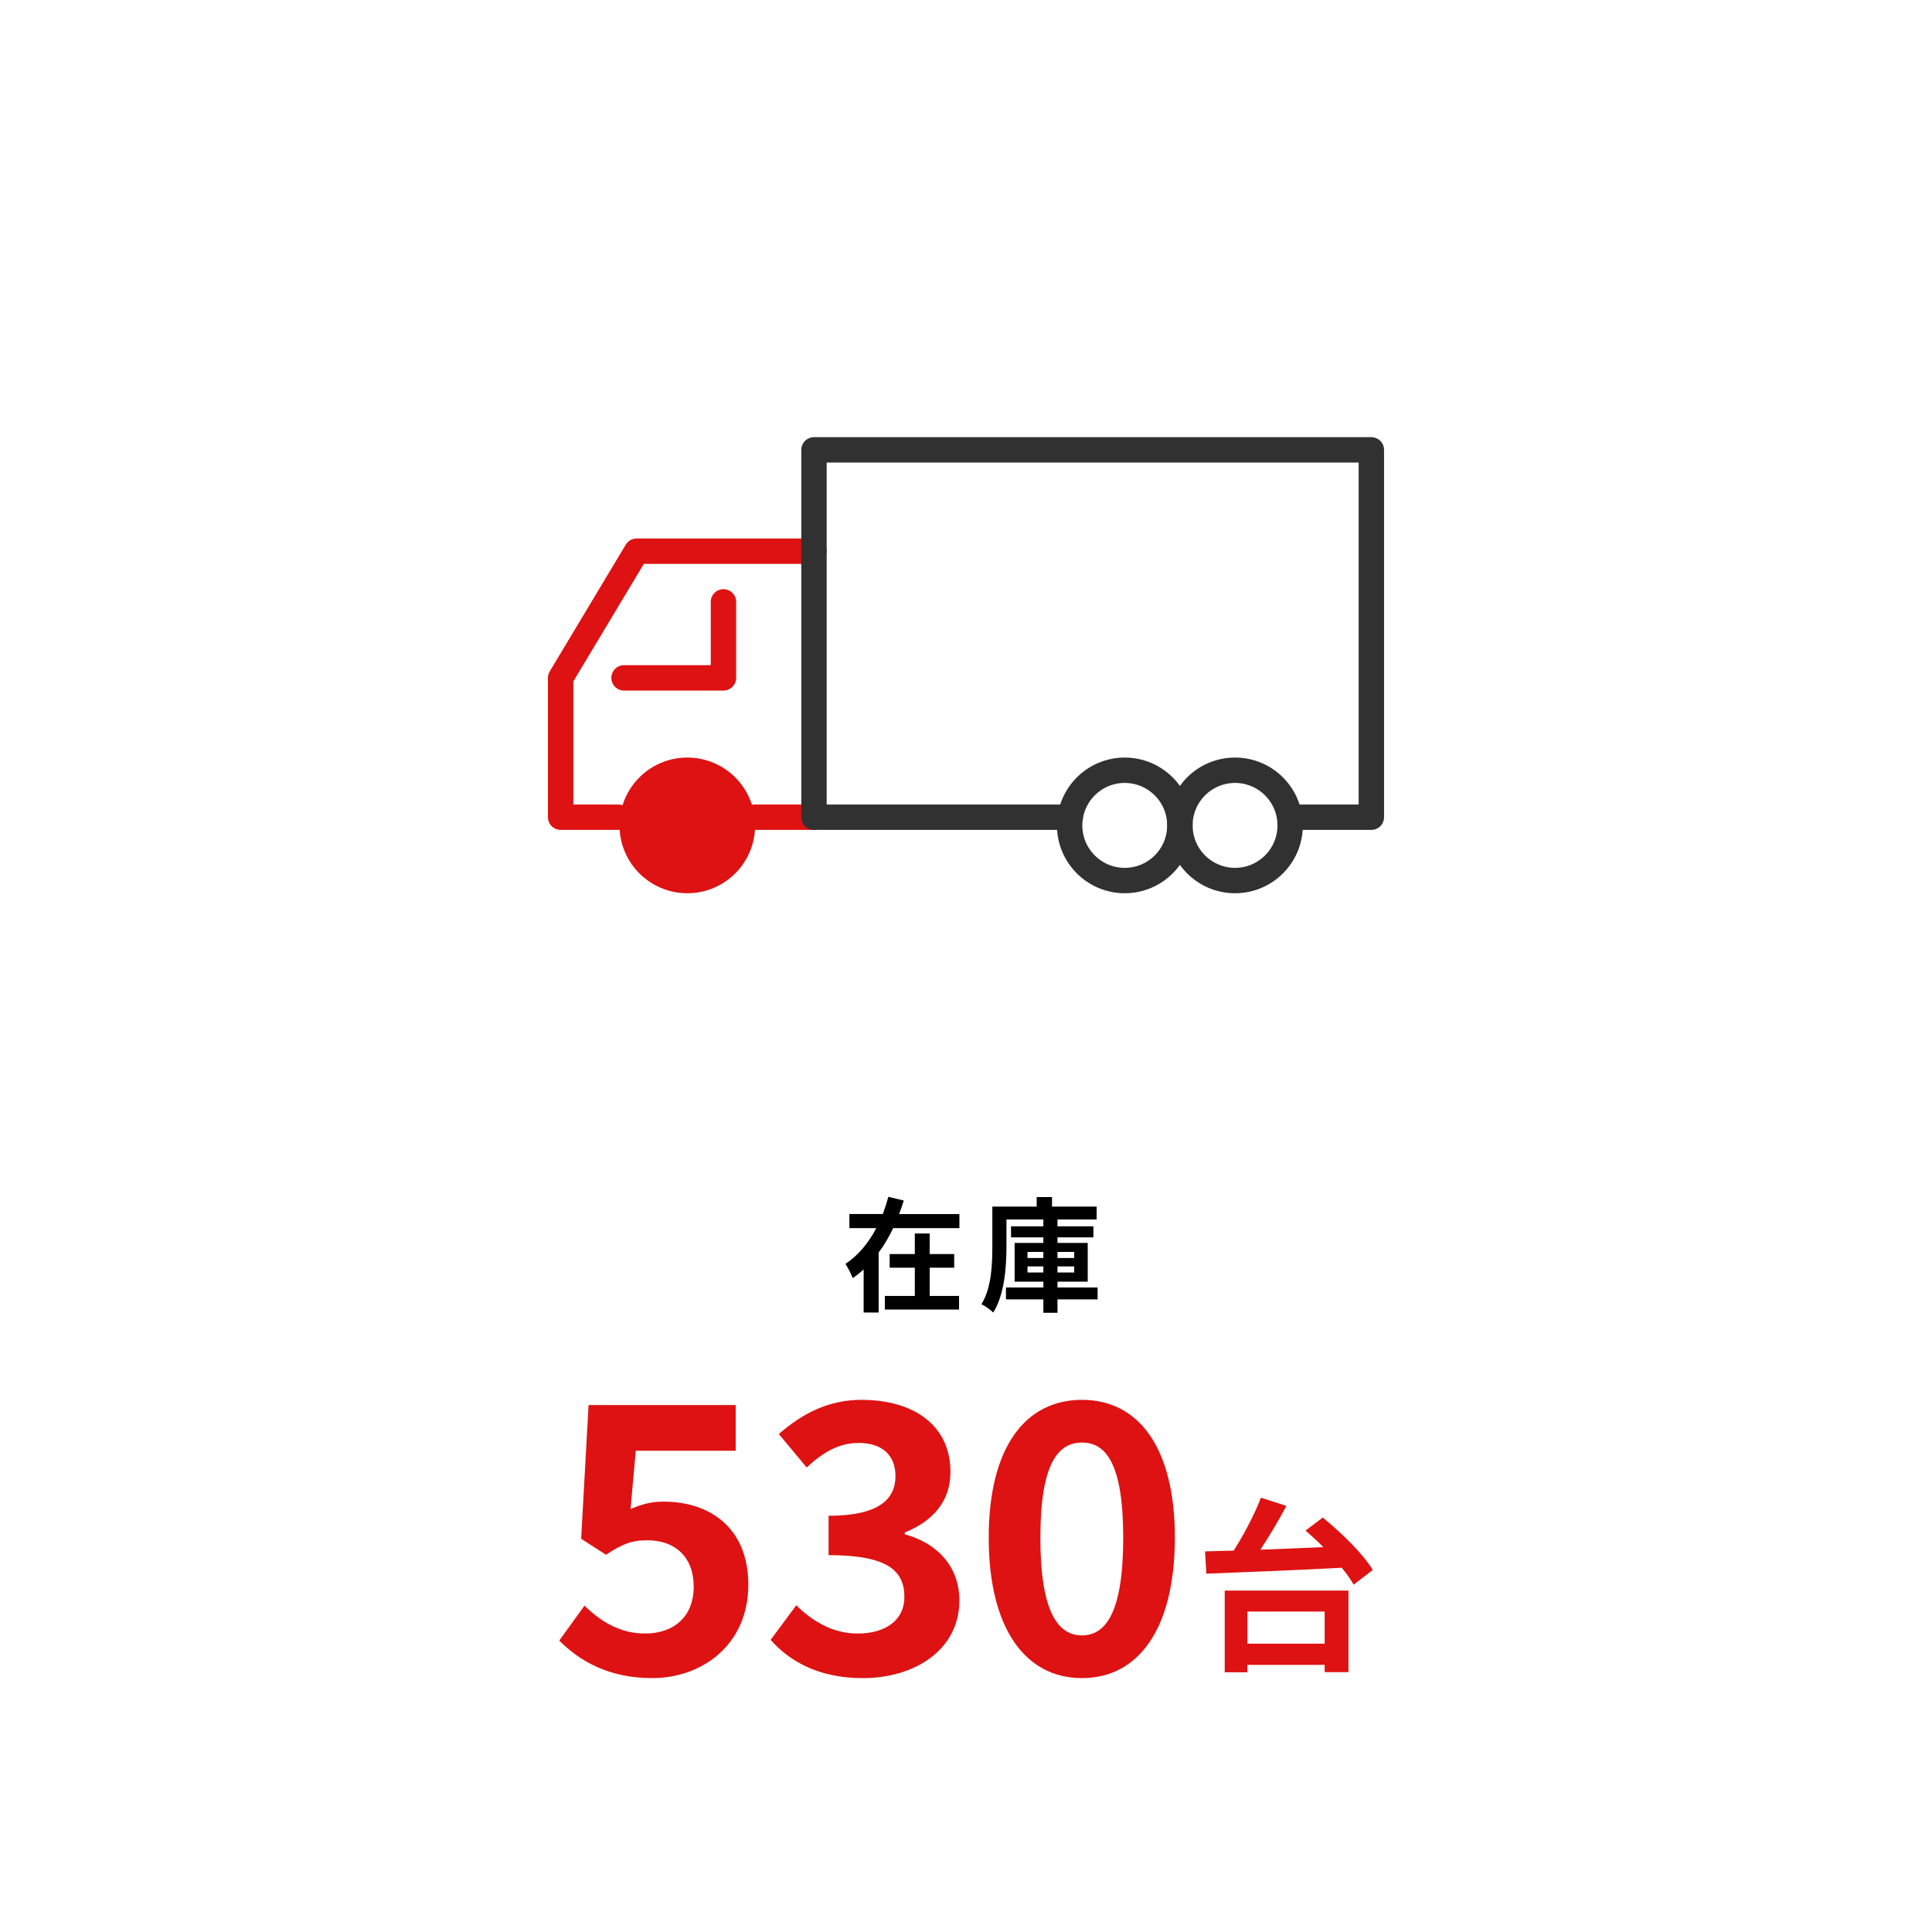
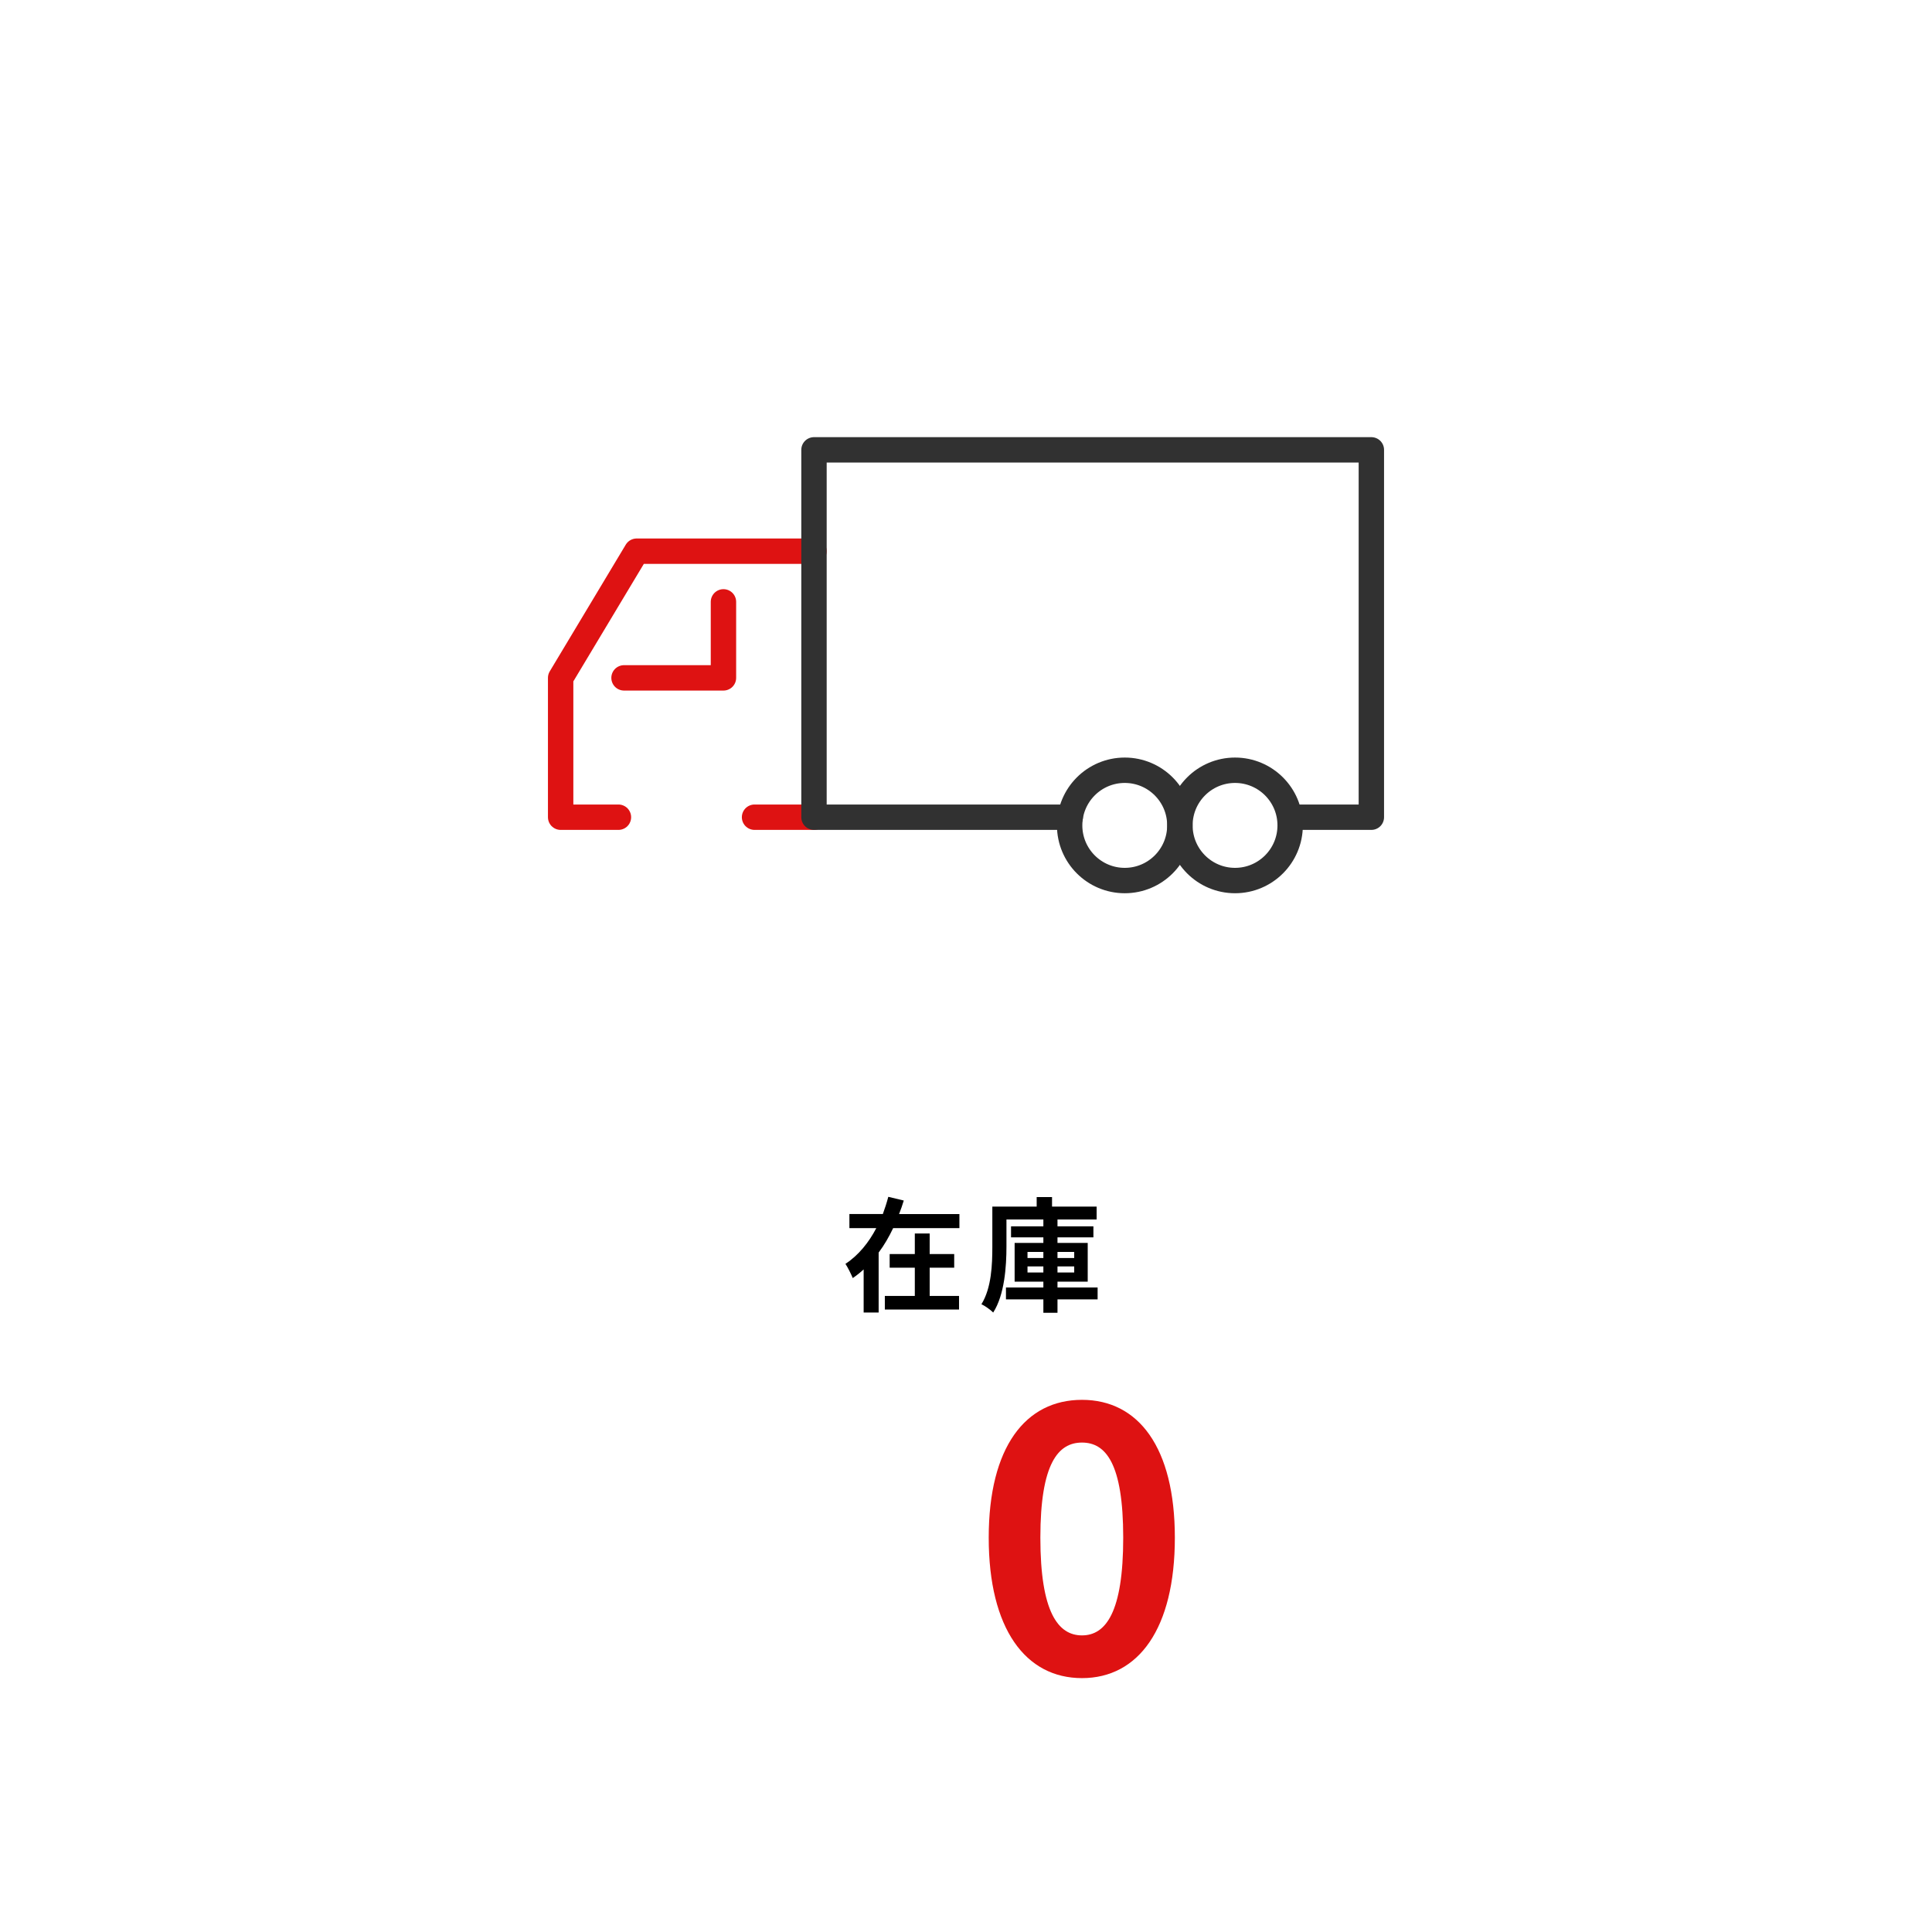
<svg xmlns="http://www.w3.org/2000/svg" id="_レイヤー_2" viewBox="0 0 312 312">
  <rect x="0" y="0" width="312" height="312" fill="#808080" stroke="none" />
  <defs>
    <style>.cls-1{fill:#fff;stroke:#fff;stroke-miterlimit:10;stroke-width:2px;}.cls-2,.cls-3,.cls-4{stroke-linecap:round;stroke-linejoin:round;stroke-width:4.1px;}.cls-2,.cls-4{stroke:#de1212;}.cls-2,.cls-5{fill:#de1212;}.cls-3{stroke:#313131;}.cls-3,.cls-4{fill:none;}.cls-6,.cls-5{stroke-width:0px;}</style>
  </defs>
  <g id="_レイヤー_1-2">
    <rect class="cls-1" x="1" y="1" width="310" height="310" />
    <path class="cls-6" d="m154.936,196.057v2.279h-10.702c-.66,1.381-1.421,2.721-2.341,3.941v9.682h-2.421v-6.961c-.56.52-1.12.959-1.76,1.4-.261-.641-.801-1.721-1.181-2.301,2.101-1.361,3.781-3.461,4.981-5.762h-4.341v-2.279h5.4c.341-.941.641-1.861.881-2.781l2.5.6c-.22.74-.479,1.461-.76,2.182h9.742Zm-4.802,13.223h4.741v2.199h-11.982v-2.199h4.841v-4.562h-4.061v-2.199h4.061v-3.32h2.4v3.32h3.961v2.199h-3.961v4.562Z" />
    <path class="cls-6" d="m177.255,209.838h-6.48v2.162h-2.281v-2.162h-6.041v-1.92h6.041v-.939h-4.641v-6.262h4.641v-.9h-5.221v-1.779h5.221v-1.102h-5.961v4.381c0,3.182-.3,7.781-2.141,10.643-.4-.42-1.36-1.1-1.9-1.34,1.641-2.641,1.761-6.461,1.761-9.303v-6.461h7.161v-1.541h2.48v1.541h7.202v2.08h-6.321v1.102h5.801v1.779h-5.801v.9h4.881v6.262h-4.881v.939h6.48v1.92Zm-11.322-6.68h2.561v-.98h-2.561v.98Zm2.561,2.34v-.98h-2.561v.98h2.561Zm2.281-3.32v.98h2.7v-.98h-2.7Zm2.7,2.34h-2.7v.98h2.7v-.98Z" />
-     <path class="cls-5" d="m90.31,264.94l4.08-5.64c2.521,2.46,5.64,4.5,9.779,4.5,4.62,0,7.86-2.7,7.86-7.561,0-4.799-3-7.499-7.5-7.499-2.64,0-4.08.66-6.66,2.34l-4.02-2.58,1.2-21.599h23.759v7.379h-16.139l-.841,9.42c1.8-.78,3.3-1.2,5.34-1.2,7.44,0,13.68,4.2,13.68,13.439,0,9.54-7.319,15.06-15.539,15.06-7.02,0-11.7-2.76-15-6.06Z" />
-     <path class="cls-5" d="m124.45,264.82l4.141-5.58c2.64,2.58,5.879,4.561,9.899,4.561,4.5,0,7.56-2.16,7.56-5.88,0-4.2-2.58-6.78-12.239-6.78v-6.359c8.159,0,10.799-2.7,10.799-6.42,0-3.359-2.159-5.34-5.939-5.34-3.18,0-5.76,1.5-8.399,3.96l-4.5-5.399c3.84-3.36,8.1-5.521,13.319-5.521,8.58,0,14.399,4.2,14.399,11.64,0,4.68-2.76,7.92-7.38,9.78v.3c4.98,1.319,8.82,4.979,8.82,10.68,0,7.919-7.14,12.539-15.6,12.539-7.02,0-11.76-2.64-14.88-6.18Z" />
    <path class="cls-5" d="m159.669,248.321c0-14.64,5.94-22.26,15.06-22.26,9.12,0,14.999,7.68,14.999,22.26,0,14.699-5.879,22.679-14.999,22.679-9.119,0-15.06-7.979-15.06-22.679Zm21.72,0c0-12-2.82-15.359-6.66-15.359s-6.72,3.359-6.72,15.359c0,12.06,2.88,15.779,6.72,15.779s6.66-3.72,6.66-15.779Z" />
-     <path class="cls-5" d="m213.621,245.073c2.97,2.43,6.539,5.88,8.069,8.46l-3.09,2.37c-.45-.811-1.11-1.74-1.92-2.73-7.92.42-16.289.75-21.869.96l-.21-3.6c1.38-.03,2.939-.09,4.62-.12,1.68-2.61,3.39-5.91,4.409-8.55l4.11,1.32c-1.261,2.37-2.76,4.89-4.2,7.079,3.24-.119,6.72-.27,10.17-.42-.96-.96-1.95-1.859-2.88-2.67l2.79-2.1Zm-15.84,11.79h19.979v13.169h-3.84v-1.17h-12.479v1.2h-3.66v-13.199Zm3.66,3.39v5.189h12.479v-5.189h-12.479Z" />
    <ellipse class="cls-3" cx="181.637" cy="133.294" rx="8.9" ry="8.906" />
-     <ellipse class="cls-2" cx="110.995" cy="133.294" rx="8.9" ry="8.906" />
    <ellipse class="cls-3" cx="199.448" cy="133.294" rx="8.9" ry="8.906" />
    <line class="cls-4" x1="121.852" y1="131.971" x2="131.452" y2="131.971" />
    <polyline class="cls-4" points="131.452 89.012 102.813 89.012 90.539 109.469 90.539 131.971 99.871 131.971" />
    <polyline class="cls-3" points="172.835 131.971 131.452 131.971 131.452 72.647 221.461 72.647 221.461 131.971 208.348 131.971" />
    <polyline class="cls-4" points="116.831 97.195 116.831 109.469 100.774 109.469" />
  </g>
</svg>